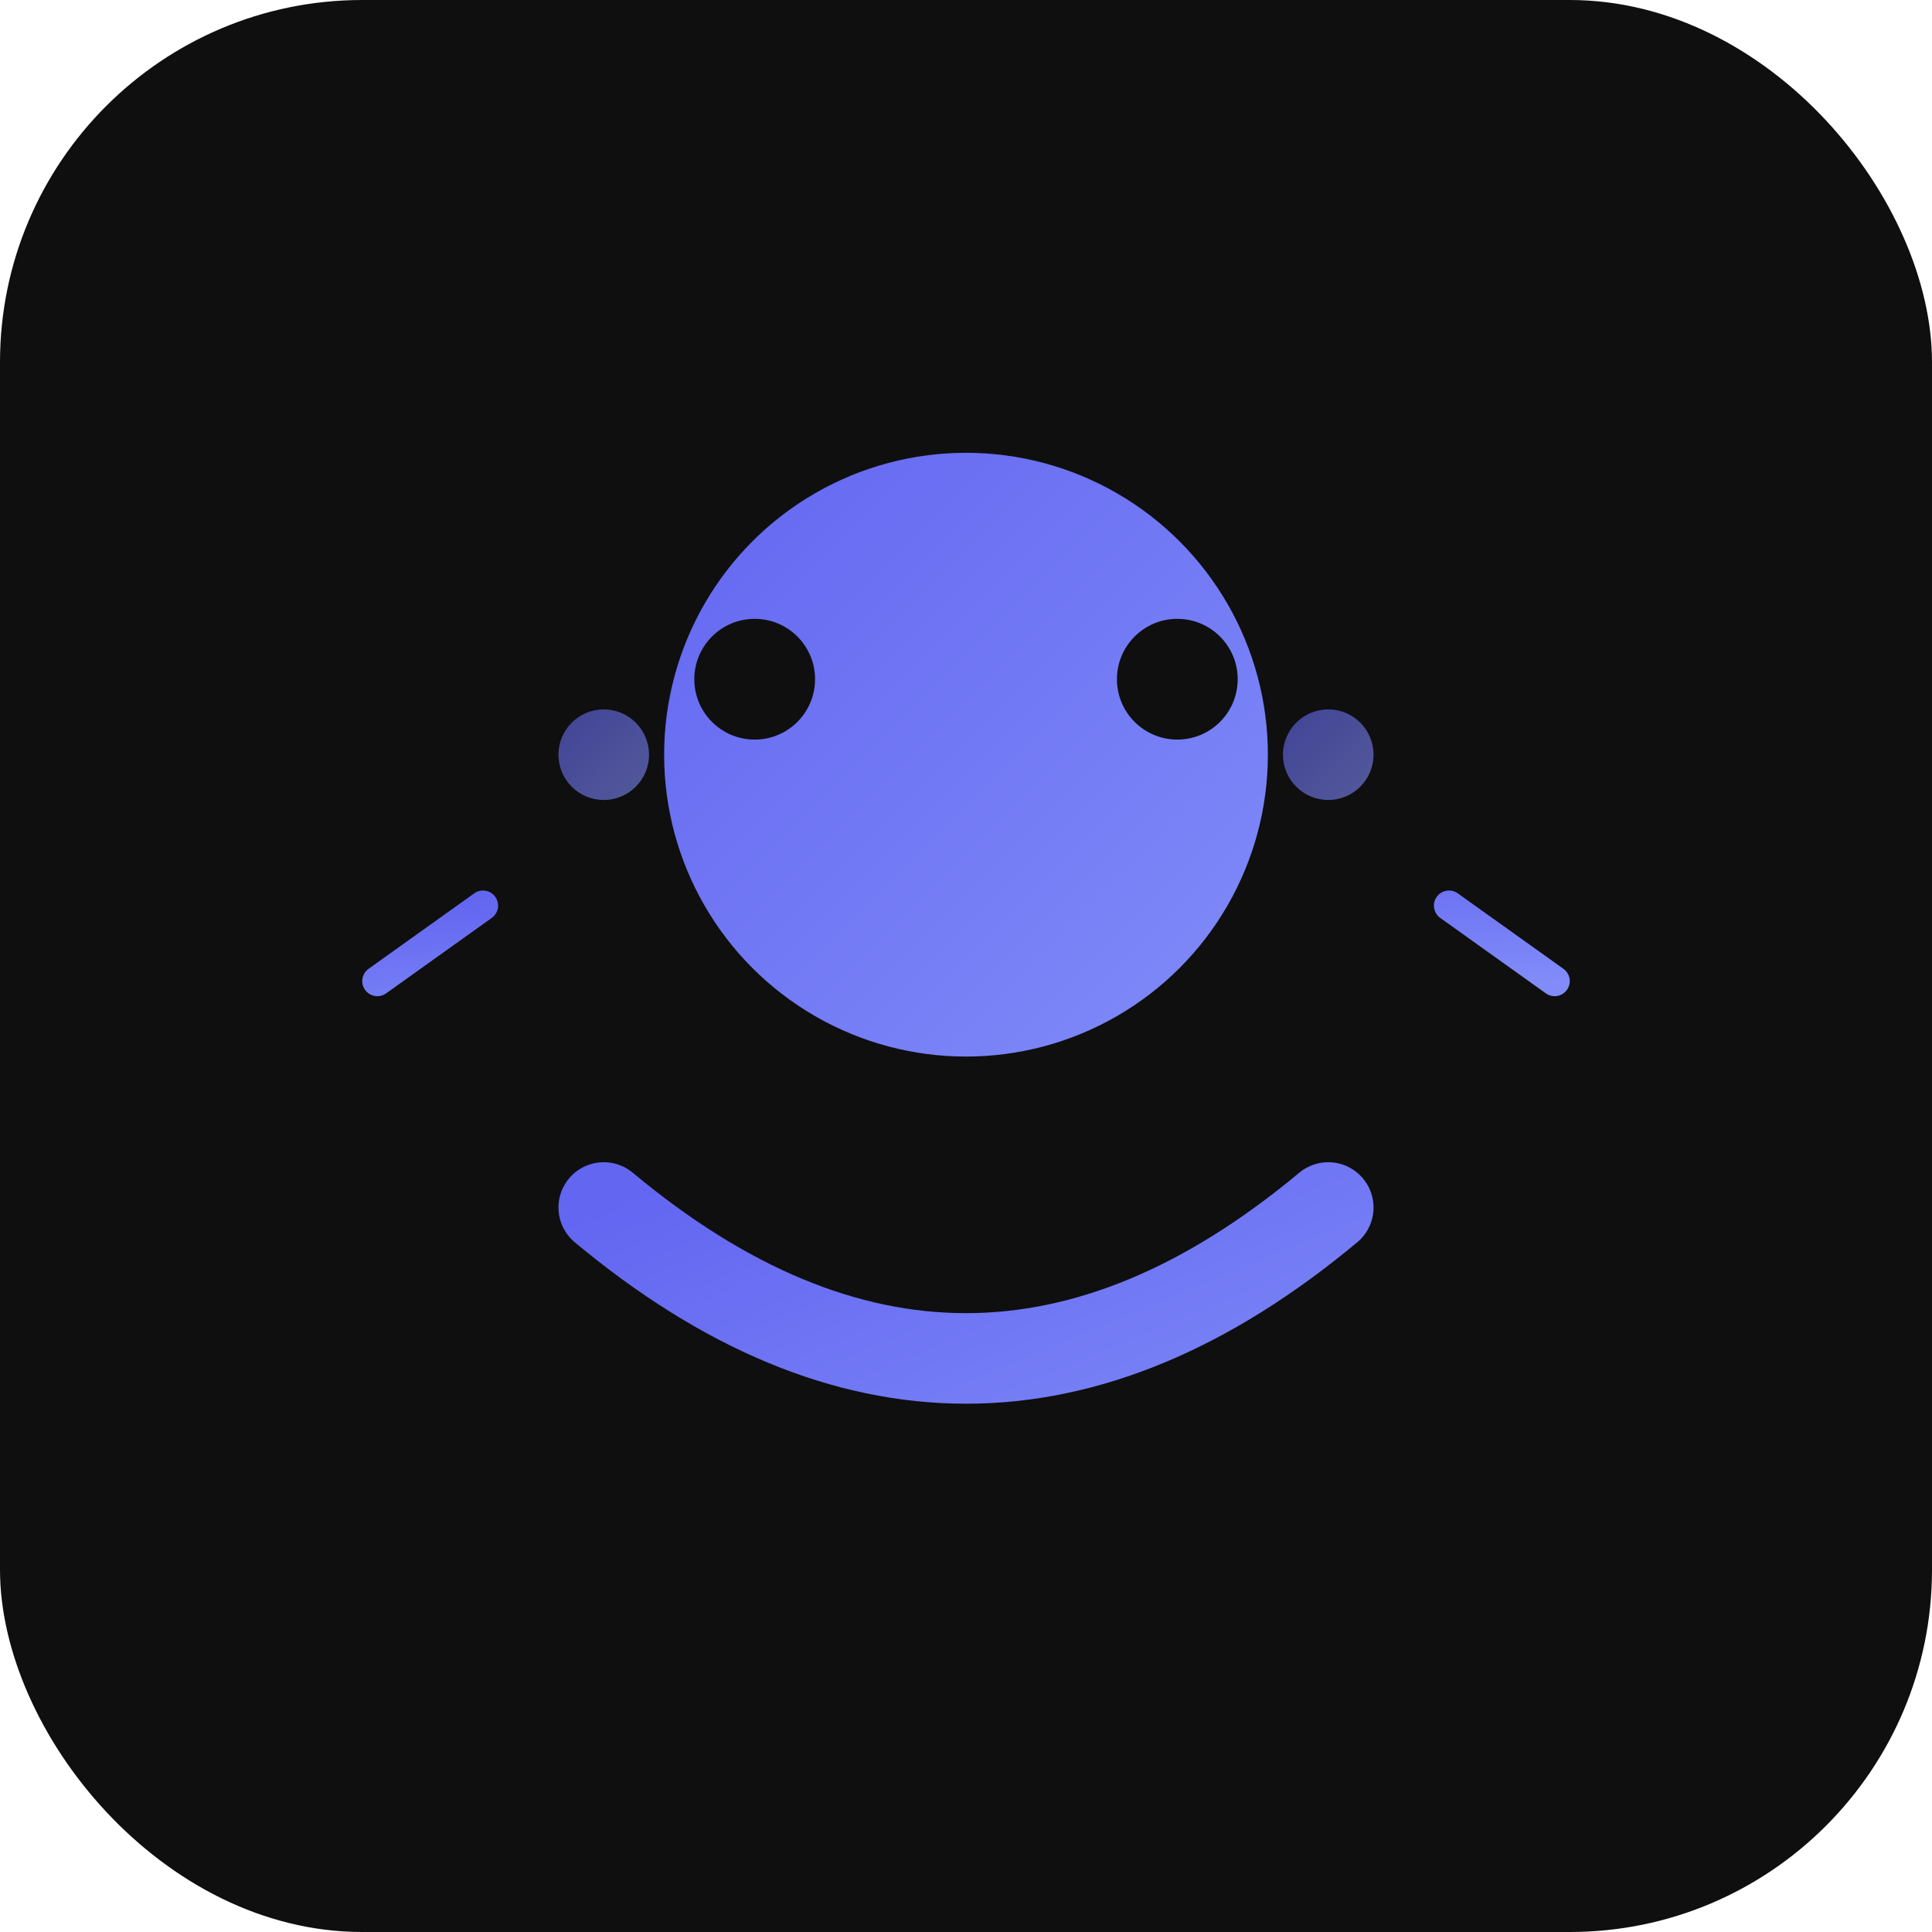
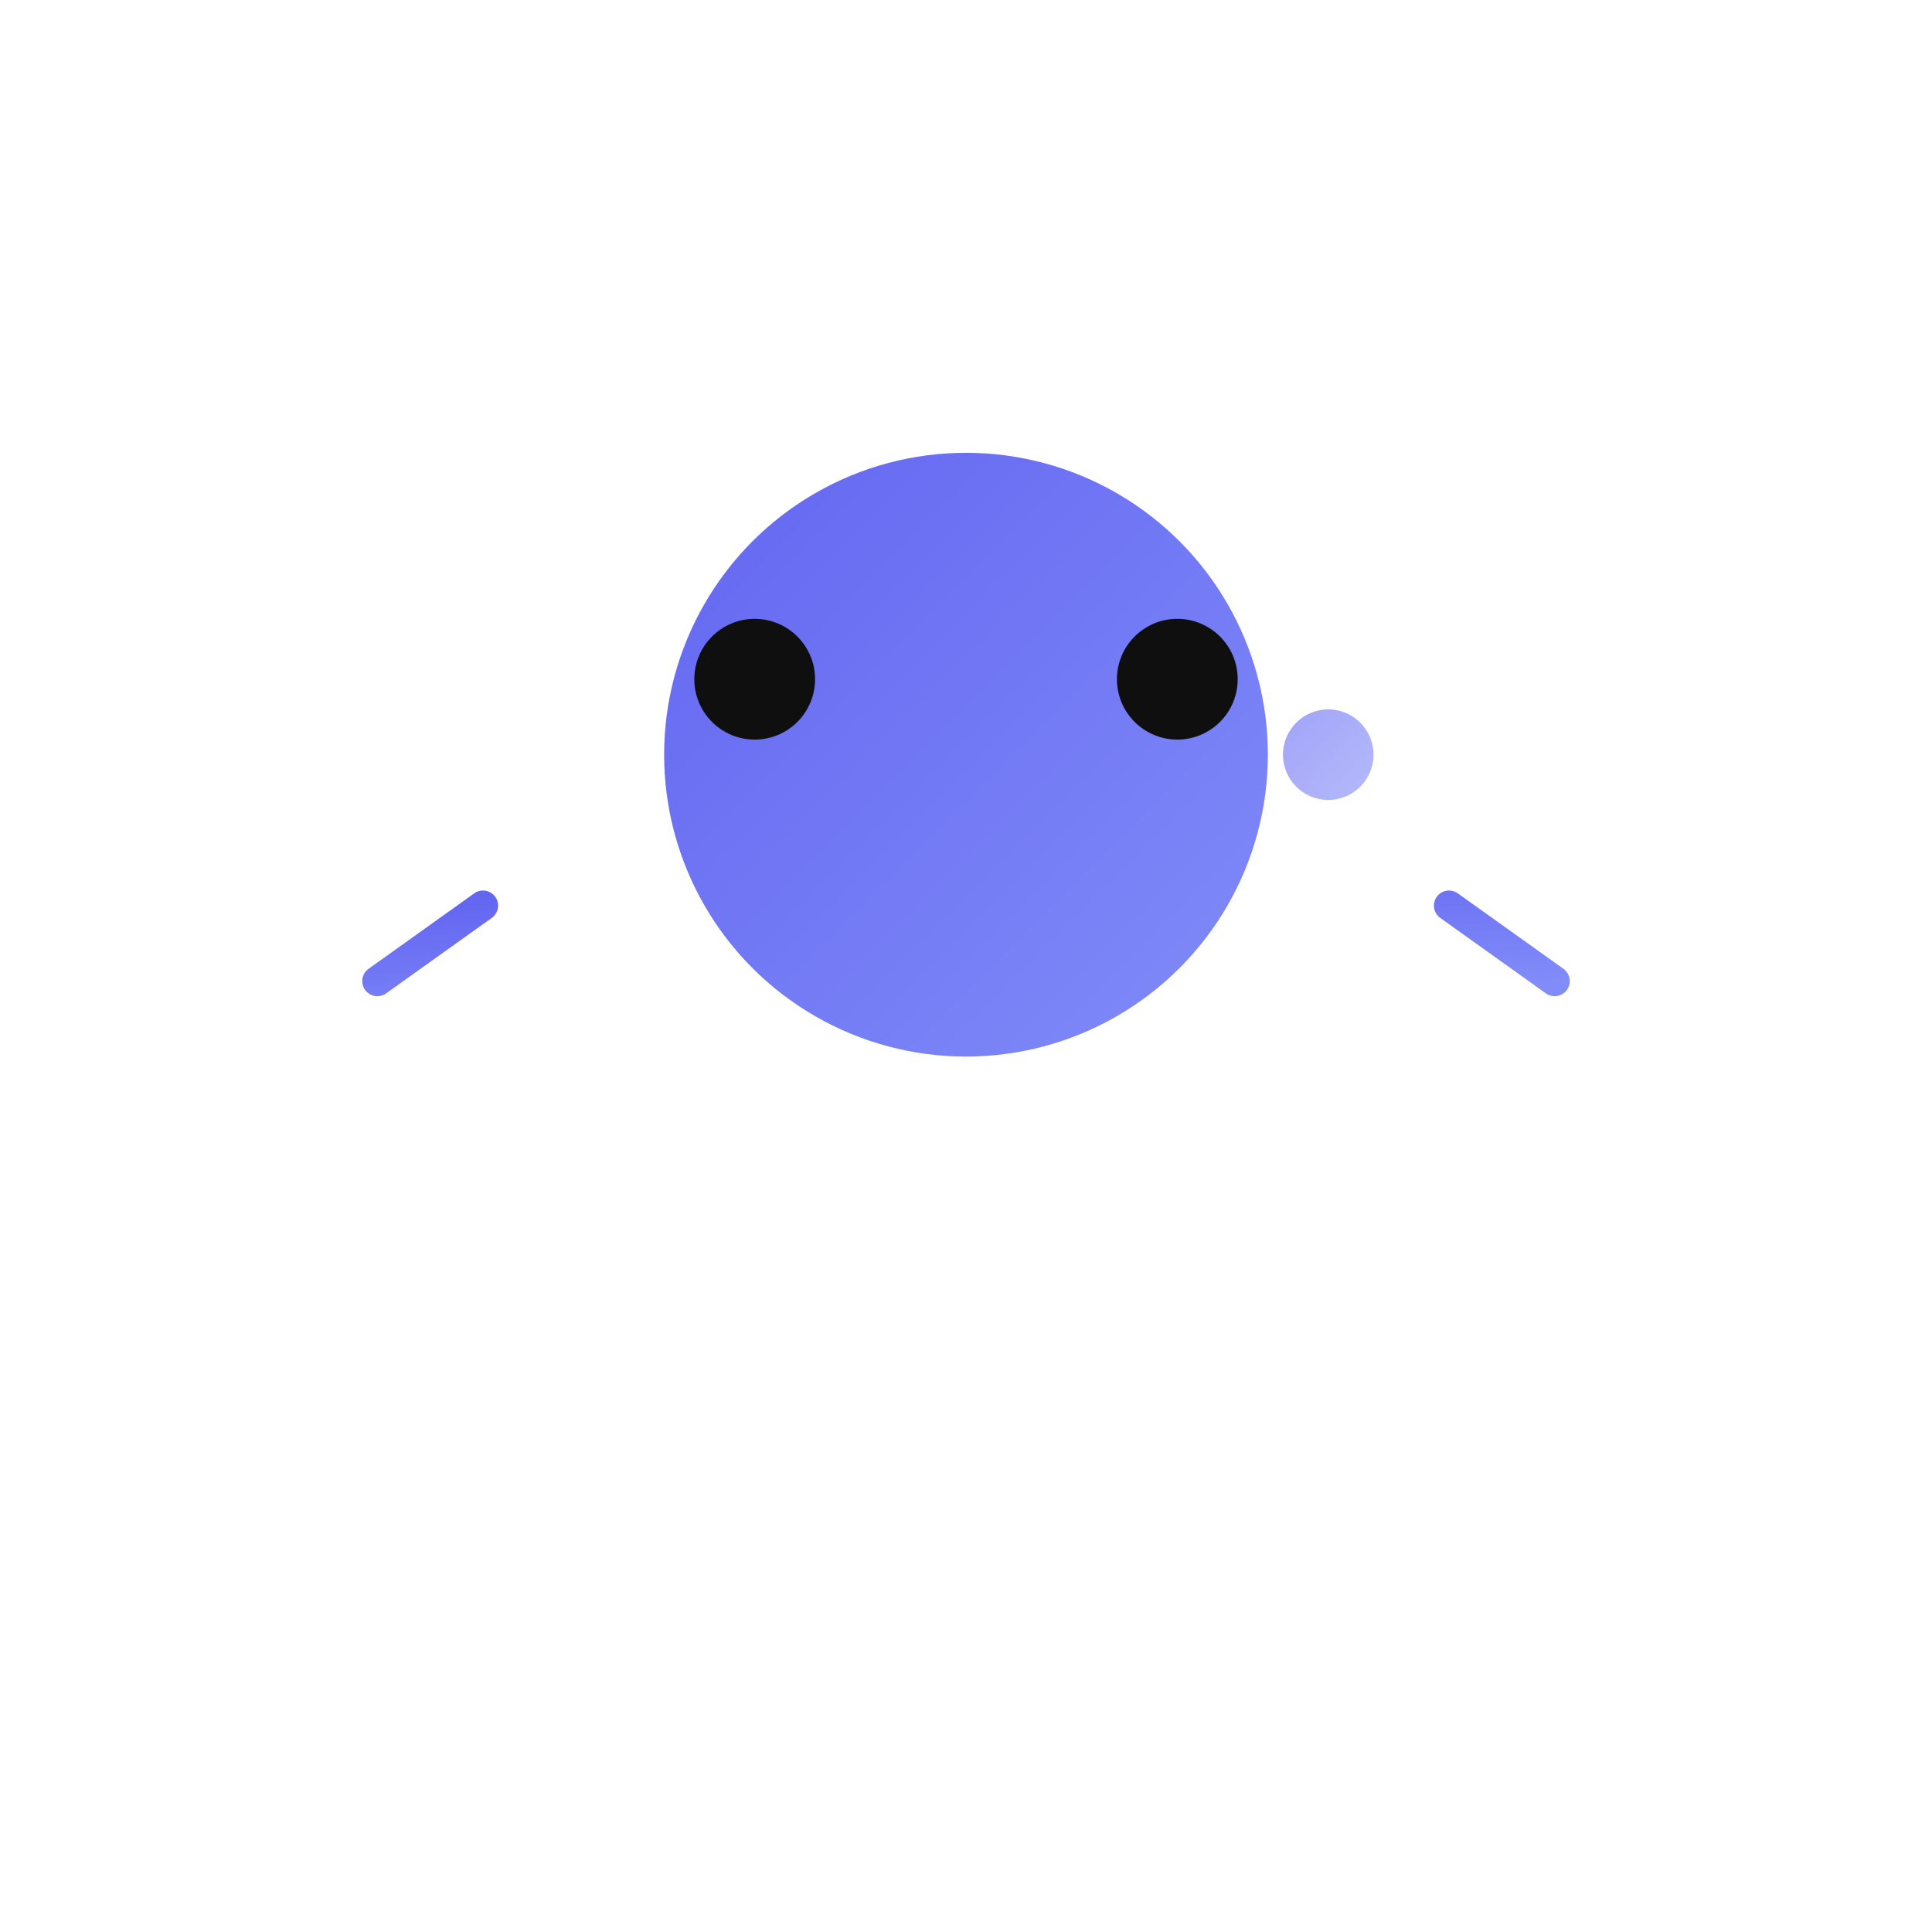
<svg xmlns="http://www.w3.org/2000/svg" viewBox="0 0 512 512">
  <defs>
    <linearGradient id="grad" x1="0%" y1="0%" x2="100%" y2="100%">
      <stop offset="0%" style="stop-color:#6366f1" />
      <stop offset="100%" style="stop-color:#818cf8" />
    </linearGradient>
  </defs>
-   <rect width="512" height="512" rx="96" fill="#0f0f0f" />
  <circle cx="256" cy="200" r="80" fill="url(#grad)" />
-   <path d="M160 320 Q256 400 352 320" stroke="url(#grad)" stroke-width="24" fill="none" stroke-linecap="round" />
  <circle cx="200" cy="180" r="16" fill="#0f0f0f" />
  <circle cx="312" cy="180" r="16" fill="#0f0f0f" />
-   <circle cx="160" cy="200" r="12" fill="url(#grad)" opacity="0.6" />
  <circle cx="352" cy="200" r="12" fill="url(#grad)" opacity="0.6" />
  <path d="M128 240 L100 260 M384 240 L412 260" stroke="url(#grad)" stroke-width="8" stroke-linecap="round" />
</svg>